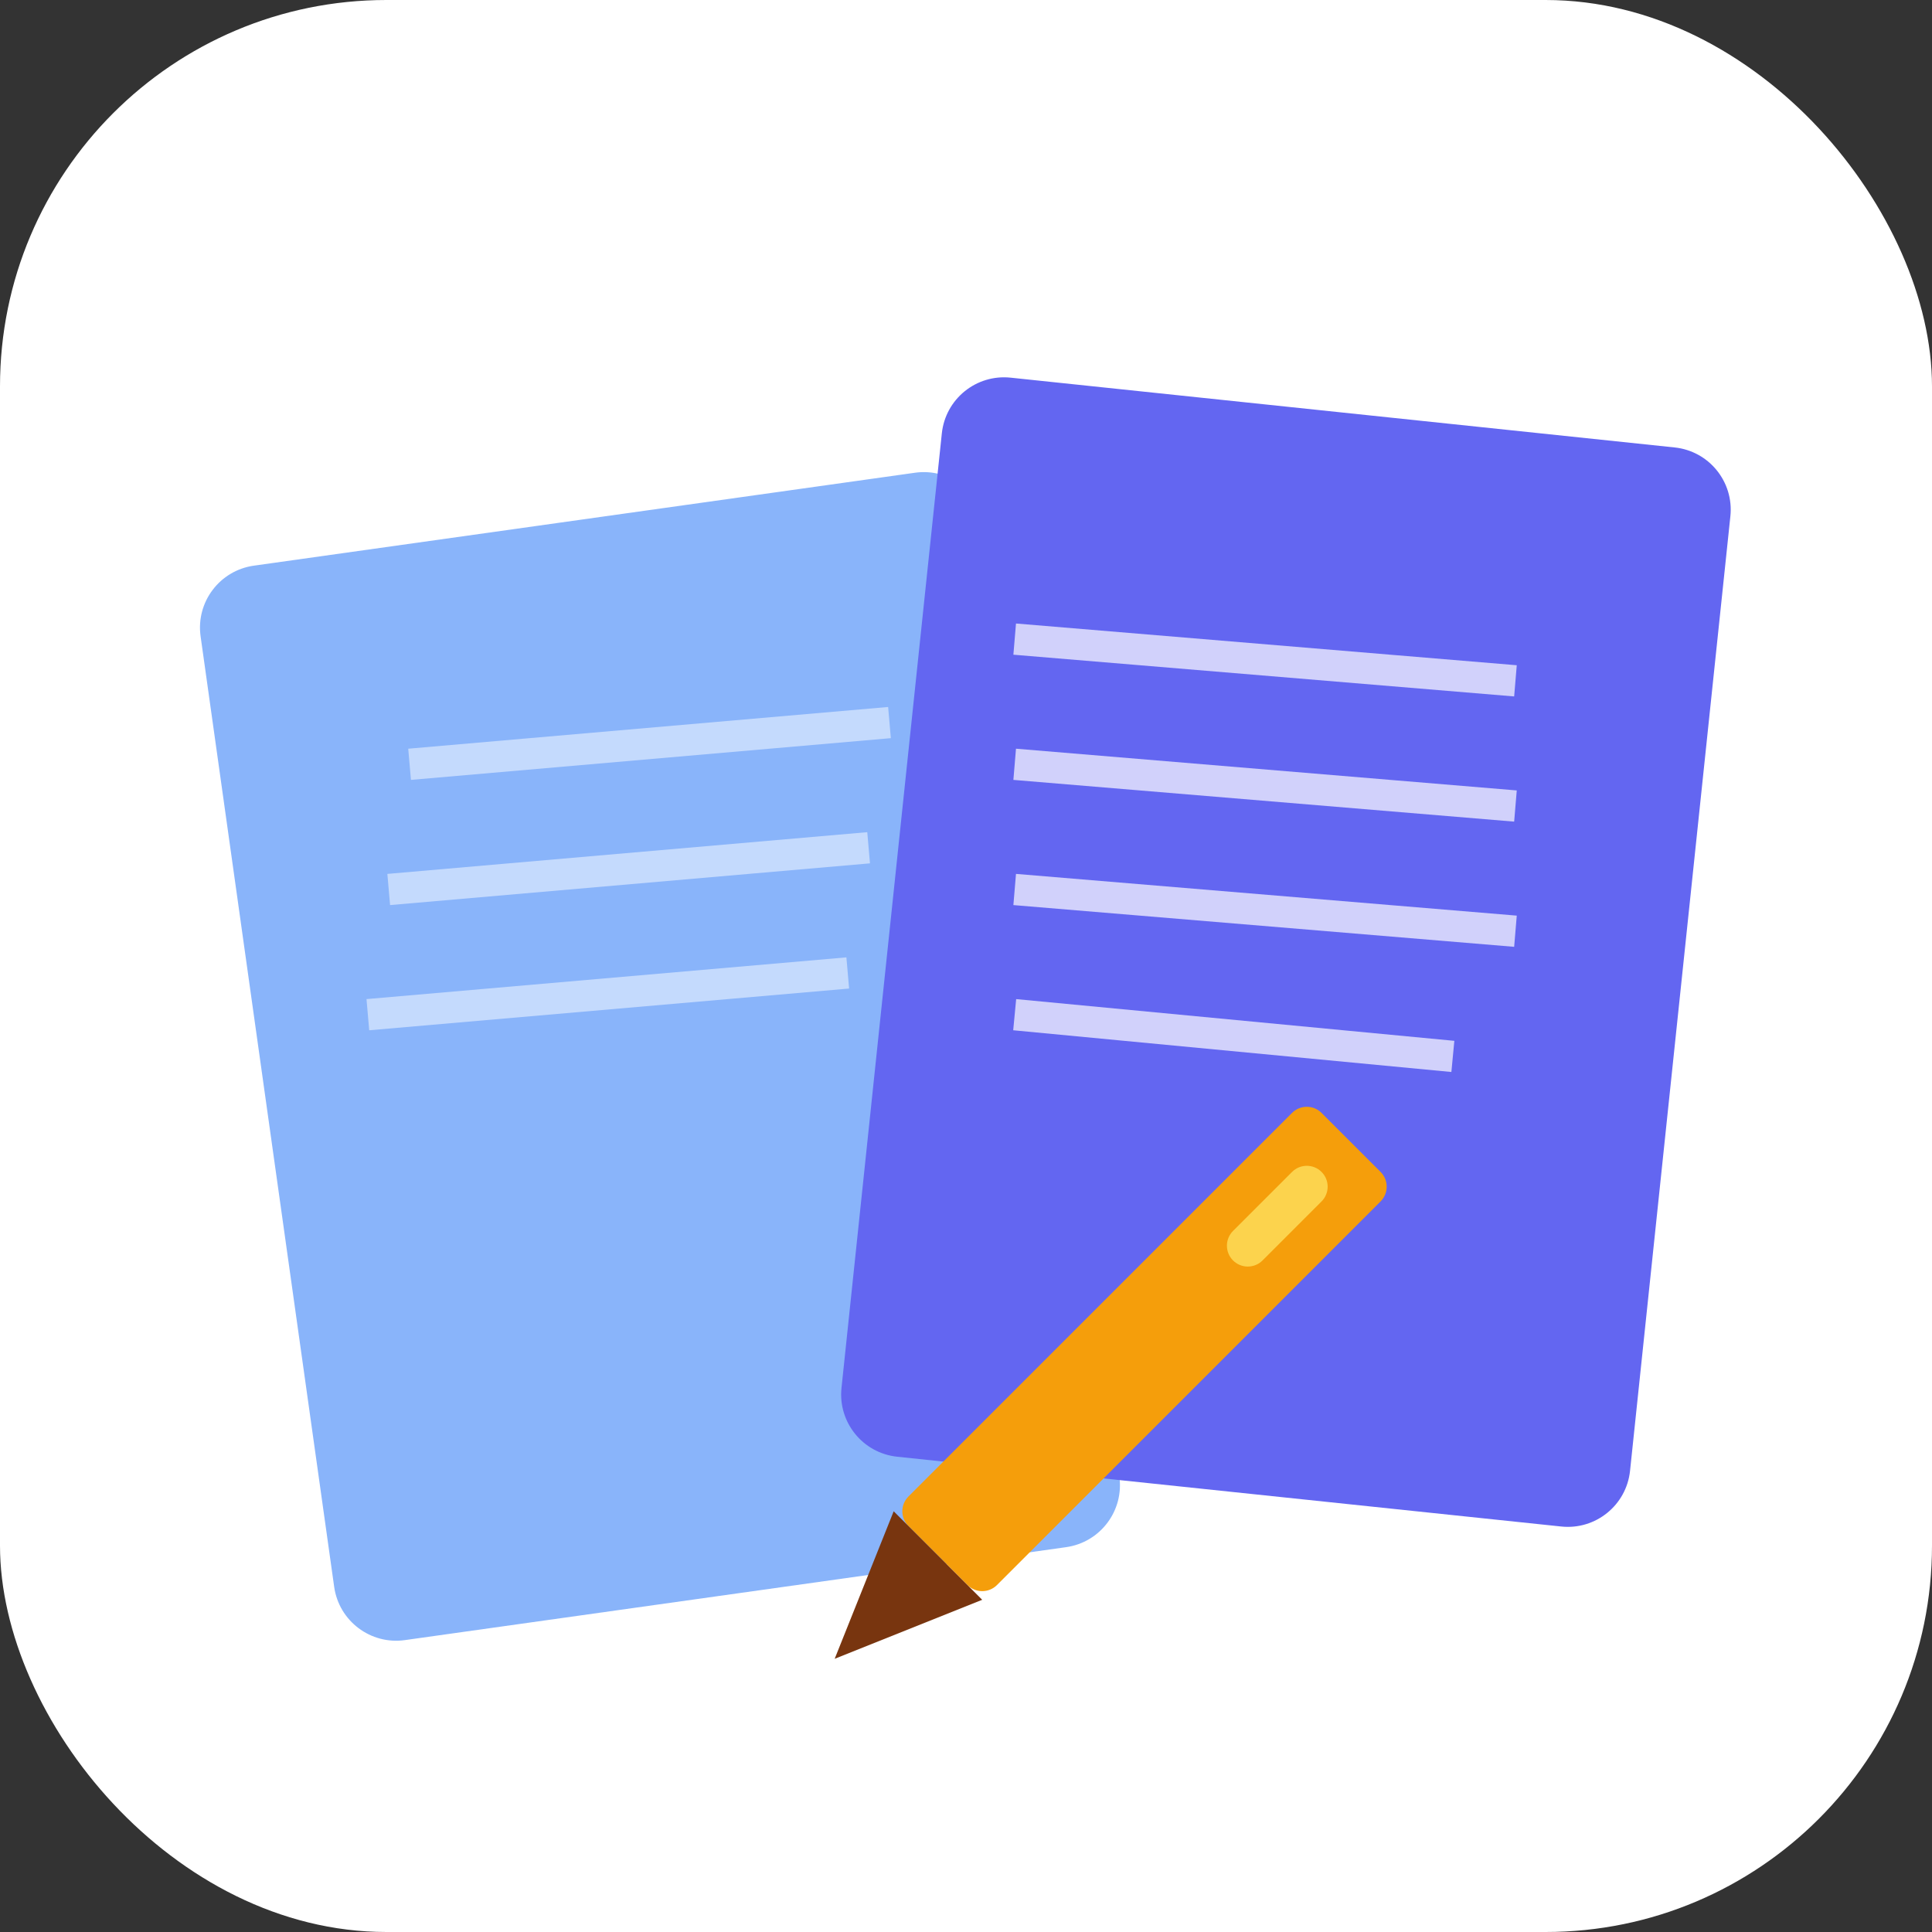
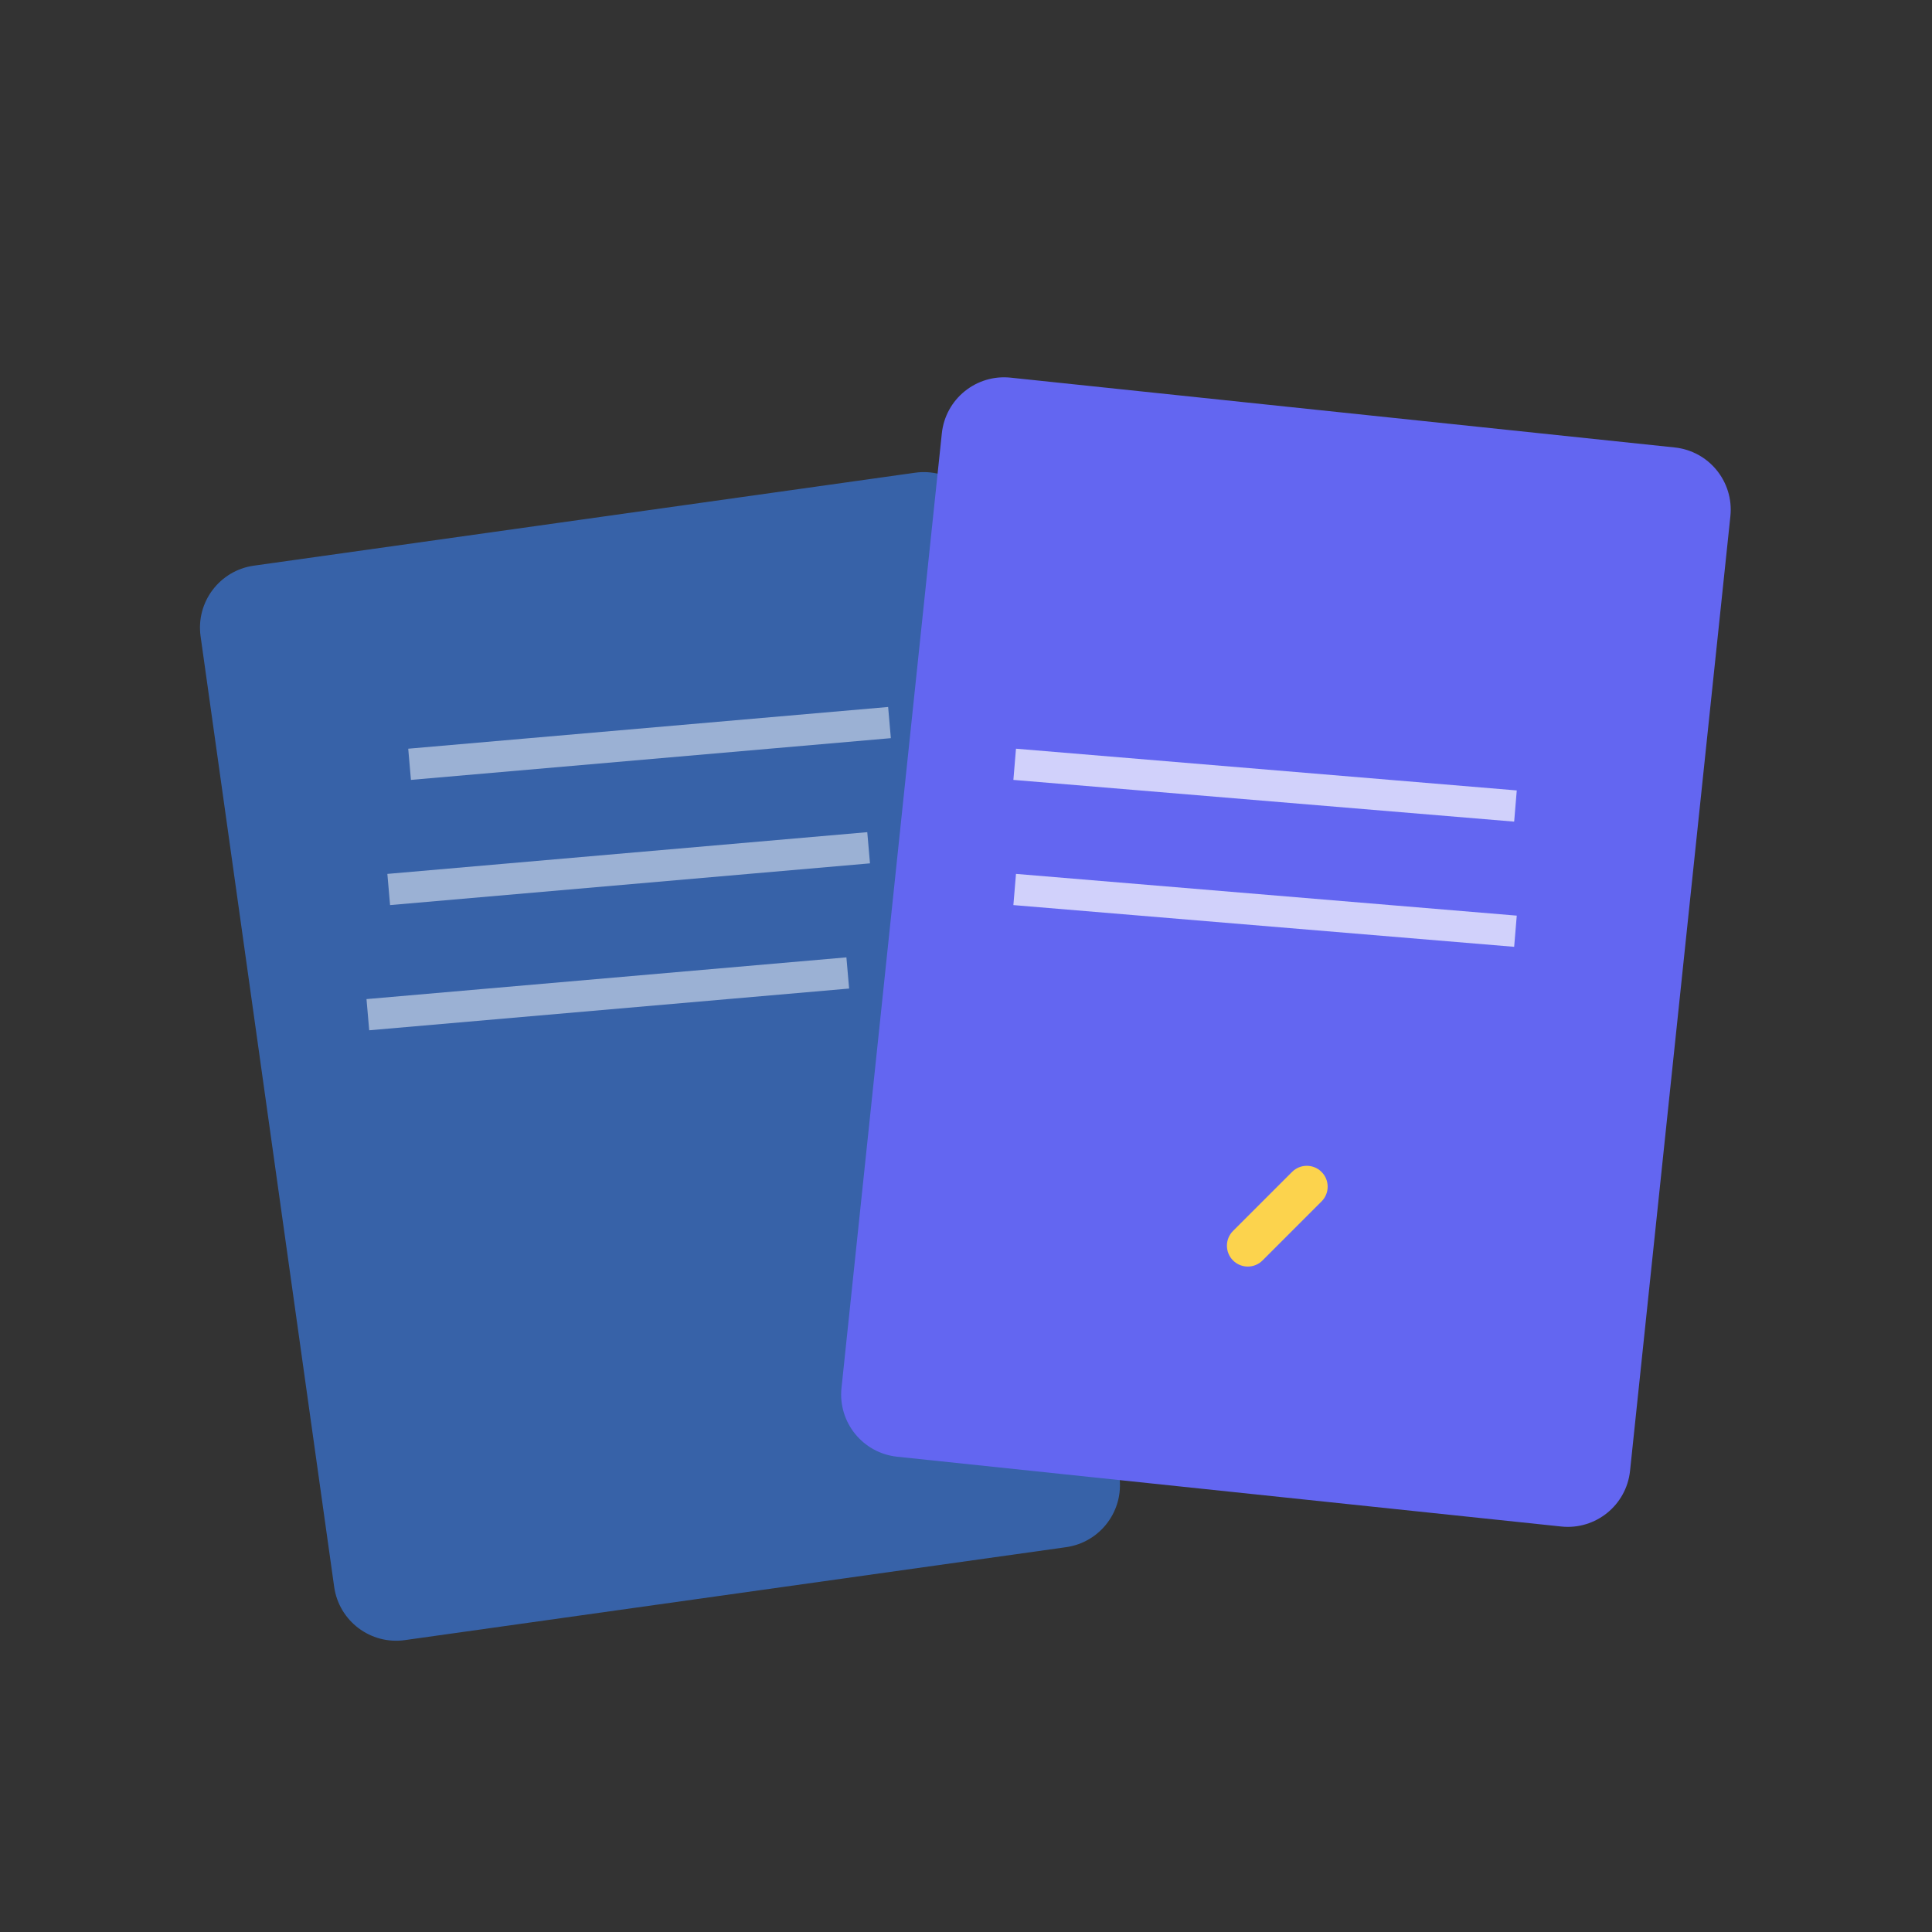
<svg xmlns="http://www.w3.org/2000/svg" width="100" height="100" viewBox="0 0 100 100" fill="none">
  <rect x="0" y="0" width="100" height="100" fill="#333333" stroke="none" />
-   <rect width="100" height="100" rx="20" fill="white" />
  <g transform="translate(5, 5) scale(0.9)">
    <path opacity="0.6" d="M47.071 21.631L9.045 26.976C7.076 27.253 5.704 29.073 5.981 31.042L13.663 85.704C13.94 87.674 15.76 89.045 17.729 88.769L55.755 83.424C57.724 83.147 59.096 81.327 58.819 79.358L51.137 24.695C50.86 22.727 49.04 21.355 47.071 21.631Z" fill="#3B82F6" />
    <path opacity="0.5" d="M18 38.4L45.6 36" stroke="white" stroke-width="1.8" />
    <path opacity="0.5" d="M16.8 45.6L44.4 43.2" stroke="white" stroke-width="1.8" />
    <path opacity="0.5" d="M15.6 52.8L43.2 50.4" stroke="white" stroke-width="1.8" />
    <path d="M90.756 20.178L52.566 16.164C50.589 15.956 48.818 17.391 48.61 19.368L42.84 74.266C42.632 76.243 44.066 78.014 46.044 78.222L84.234 82.236C86.211 82.444 87.982 81.009 88.19 79.032L93.96 24.134C94.168 22.157 92.734 20.386 90.756 20.178Z" fill="#6366F1" />
-     <path opacity="0.7" d="M52.8 31.2L81.6 33.6" stroke="white" stroke-width="1.8" />
    <path opacity="0.7" d="M52.8 38.4L81.6 40.8" stroke="white" stroke-width="1.8" />
    <path opacity="0.7" d="M52.8 45.6L81.6 48" stroke="white" stroke-width="1.8" />
-     <path opacity="0.7" d="M52.8 52.8L78 55.2" stroke="white" stroke-width="1.8" />
-     <path d="M73.843 61.843L70.448 58.449C69.98 57.98 69.22 57.98 68.751 58.449L46.69 80.51C46.221 80.979 46.221 81.739 46.69 82.207L50.084 85.602C50.553 86.07 51.312 86.07 51.781 85.602L73.843 63.54C74.311 63.071 74.311 62.311 73.843 61.843Z" fill="#F59E0B" />
-     <path d="M45.841 81.359L42.447 89.844L50.932 86.45L45.841 81.359Z" fill="#78350F" />
    <path d="M70.448 63.54C70.917 63.071 70.917 62.311 70.448 61.843C69.98 61.374 69.22 61.374 68.751 61.843L65.357 65.237C64.889 65.705 64.889 66.465 65.357 66.934C65.826 67.403 66.586 67.403 67.054 66.934L70.448 63.54Z" fill="#FCD34D" />
  </g>
</svg>